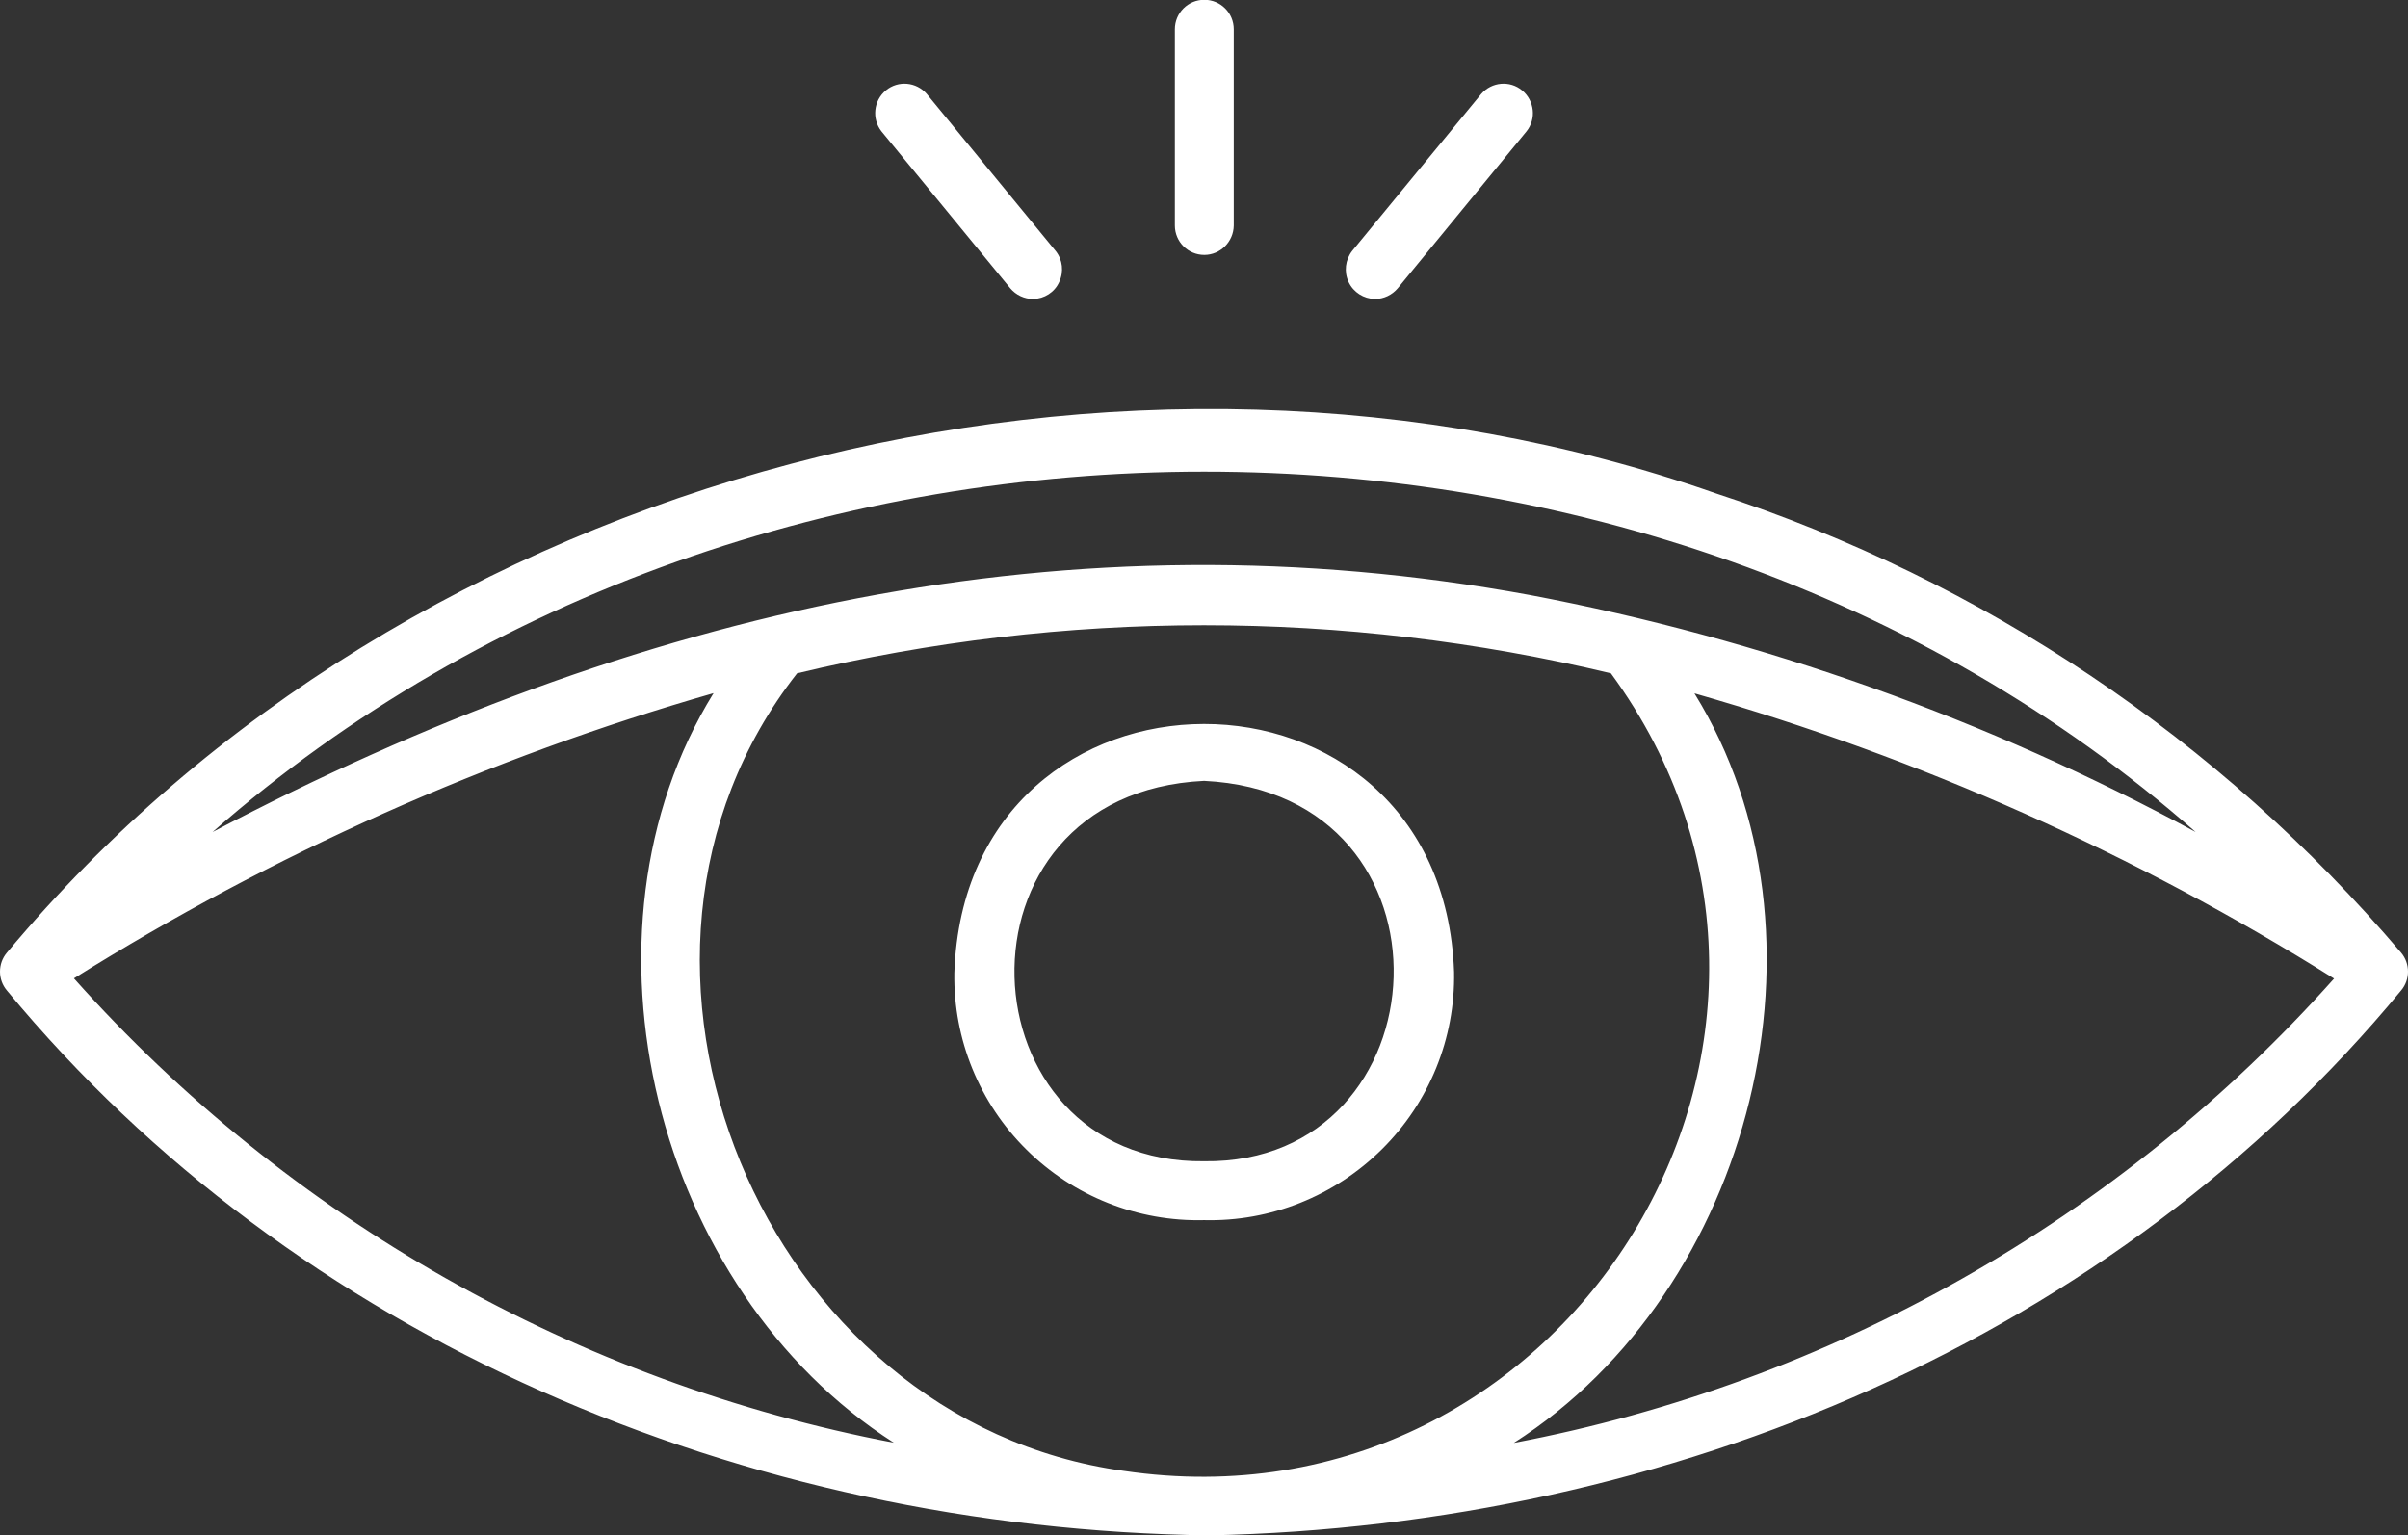
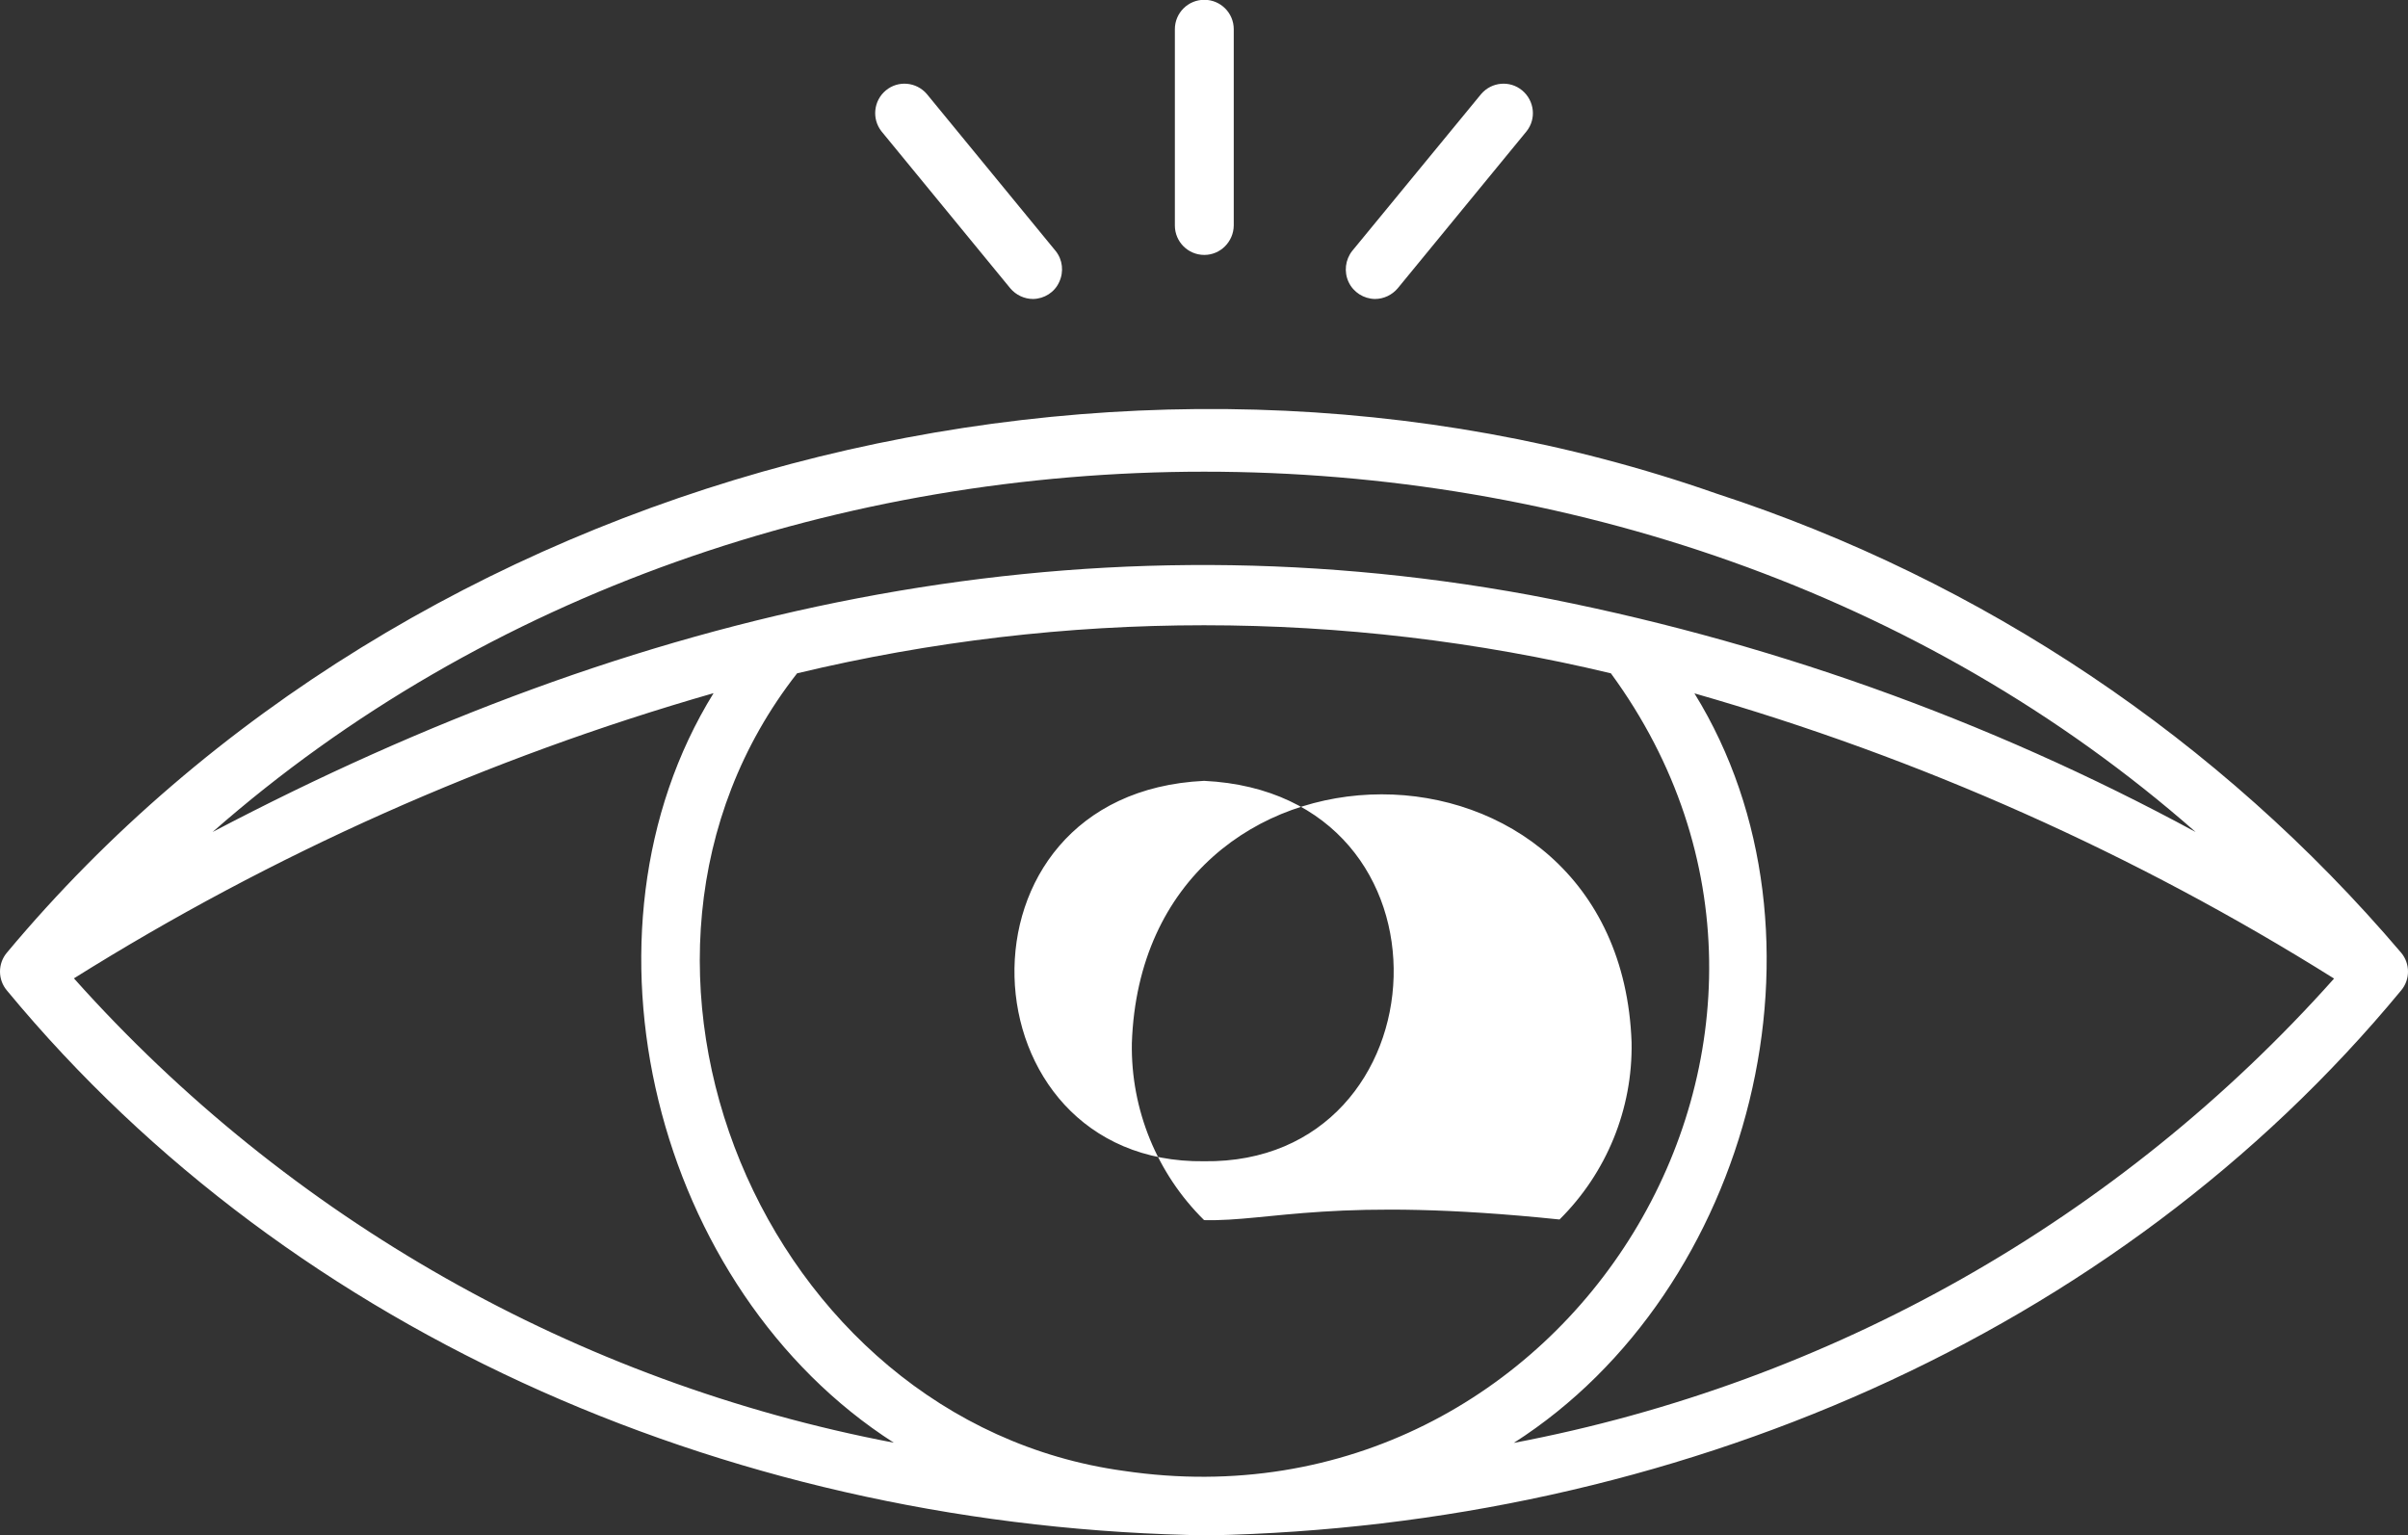
<svg xmlns="http://www.w3.org/2000/svg" version="1.1" id="Layer_1" x="0px" y="0px" viewBox="0 0 1153.1 735.4" style="enable-background:new 0 0 1153.1 735.4;" xml:space="preserve">
  <rect x="0" y="0" width="1153.1" height="735.4" fill="#333333" stroke="none" />
  <style type="text/css">
	.st0{fill:#FFFFFF;}
</style>
-   <path class="st0" d="M579,735.4c-223.1-3.1-437.7-94-575.7-261v0c-4.4-5.2-4.4-12.9,0-18.1c193.3-231.6,535-319.4,818.6-219.9  c127.5,41.6,241,117.7,327.9,219.9c4.4,5.2,4.4,12.9,0,18.1C1012.8,640.3,800.7,730.8,579,735.4L579,735.4z M538.1,704.5  c213,31.6,360.2-208.6,233.3-382h0c-128.1-30.7-261.6-30.7-389.7,0C273.5,460.7,365.3,680.8,538.1,704.5L538.1,704.5z M811.4,332.1  c71.1,115,27.9,285.9-86.5,359h0c151.9-28.8,289.9-107,392.8-222.4C1022.5,409,919.4,363,811.4,332.1L811.4,332.1z M35.4,468.6  C138.3,583.9,276.3,662.1,428,691c-114.3-73.2-157.4-244-86.3-359v0C233.7,363,130.6,409,35.4,468.6L35.4,468.6z M732.6,285  c111.5,21.1,219,59.4,318.8,113.5c-261.8-230.2-687.9-230-949.6,0C304.8,291.8,512.3,244.5,732.6,285L732.6,285z M576.6,584.4  c-31.8,0.8-62.5-11.4-85-33.7c-22.6-22.3-35.1-52.9-34.6-84.7c5.4-158.9,233.6-158.9,239.3-0.5v0c0.6,31.8-11.9,62.5-34.5,84.9  C639.1,572.9,608.4,585.2,576.6,584.4L576.6,584.4z M576.6,374c-125.6,6-116.5,183.6,0,182.2C692.6,557.7,702.6,380.1,576.6,374z   M658.4,143.2c-5.4-0.1-10.3-3.2-12.6-8.1c-2.3-4.9-1.6-10.7,1.7-14.9L709.3,45v0c5-5.8,13.7-6.6,19.6-1.7s6.9,13.6,2.1,19.6  l-61.7,75.2C666.6,141.3,662.6,143.2,658.4,143.2L658.4,143.2z M494.7,143.2L494.7,143.2c-4.2,0-8.2-1.9-10.9-5.1l-61.7-75.2  c-4.7-6-3.8-14.7,2.1-19.6c5.9-4.9,14.6-4.1,19.6,1.7l61.7,75.2v0c3.4,4.2,4,10,1.7,14.9C505,140,500.1,143.1,494.7,143.2  L494.7,143.2z M576.7,122.1c-7.8,0-14.1-6.3-14.1-14.1v-94c0-7.8,6.3-14.1,14.1-14.1s14.1,6.3,14.1,14.1v94  C590.7,115.8,584.4,122.1,576.7,122.1L576.7,122.1z" />
+   <path class="st0" d="M579,735.4c-223.1-3.1-437.7-94-575.7-261v0c-4.4-5.2-4.4-12.9,0-18.1c193.3-231.6,535-319.4,818.6-219.9  c127.5,41.6,241,117.7,327.9,219.9c4.4,5.2,4.4,12.9,0,18.1C1012.8,640.3,800.7,730.8,579,735.4L579,735.4z M538.1,704.5  c213,31.6,360.2-208.6,233.3-382h0c-128.1-30.7-261.6-30.7-389.7,0C273.5,460.7,365.3,680.8,538.1,704.5L538.1,704.5z M811.4,332.1  c71.1,115,27.9,285.9-86.5,359h0c151.9-28.8,289.9-107,392.8-222.4C1022.5,409,919.4,363,811.4,332.1L811.4,332.1z M35.4,468.6  C138.3,583.9,276.3,662.1,428,691c-114.3-73.2-157.4-244-86.3-359v0C233.7,363,130.6,409,35.4,468.6L35.4,468.6z M732.6,285  c111.5,21.1,219,59.4,318.8,113.5c-261.8-230.2-687.9-230-949.6,0C304.8,291.8,512.3,244.5,732.6,285L732.6,285z M576.6,584.4  c-22.6-22.3-35.1-52.9-34.6-84.7c5.4-158.9,233.6-158.9,239.3-0.5v0c0.6,31.8-11.9,62.5-34.5,84.9  C639.1,572.9,608.4,585.2,576.6,584.4L576.6,584.4z M576.6,374c-125.6,6-116.5,183.6,0,182.2C692.6,557.7,702.6,380.1,576.6,374z   M658.4,143.2c-5.4-0.1-10.3-3.2-12.6-8.1c-2.3-4.9-1.6-10.7,1.7-14.9L709.3,45v0c5-5.8,13.7-6.6,19.6-1.7s6.9,13.6,2.1,19.6  l-61.7,75.2C666.6,141.3,662.6,143.2,658.4,143.2L658.4,143.2z M494.7,143.2L494.7,143.2c-4.2,0-8.2-1.9-10.9-5.1l-61.7-75.2  c-4.7-6-3.8-14.7,2.1-19.6c5.9-4.9,14.6-4.1,19.6,1.7l61.7,75.2v0c3.4,4.2,4,10,1.7,14.9C505,140,500.1,143.1,494.7,143.2  L494.7,143.2z M576.7,122.1c-7.8,0-14.1-6.3-14.1-14.1v-94c0-7.8,6.3-14.1,14.1-14.1s14.1,6.3,14.1,14.1v94  C590.7,115.8,584.4,122.1,576.7,122.1L576.7,122.1z" />
</svg>